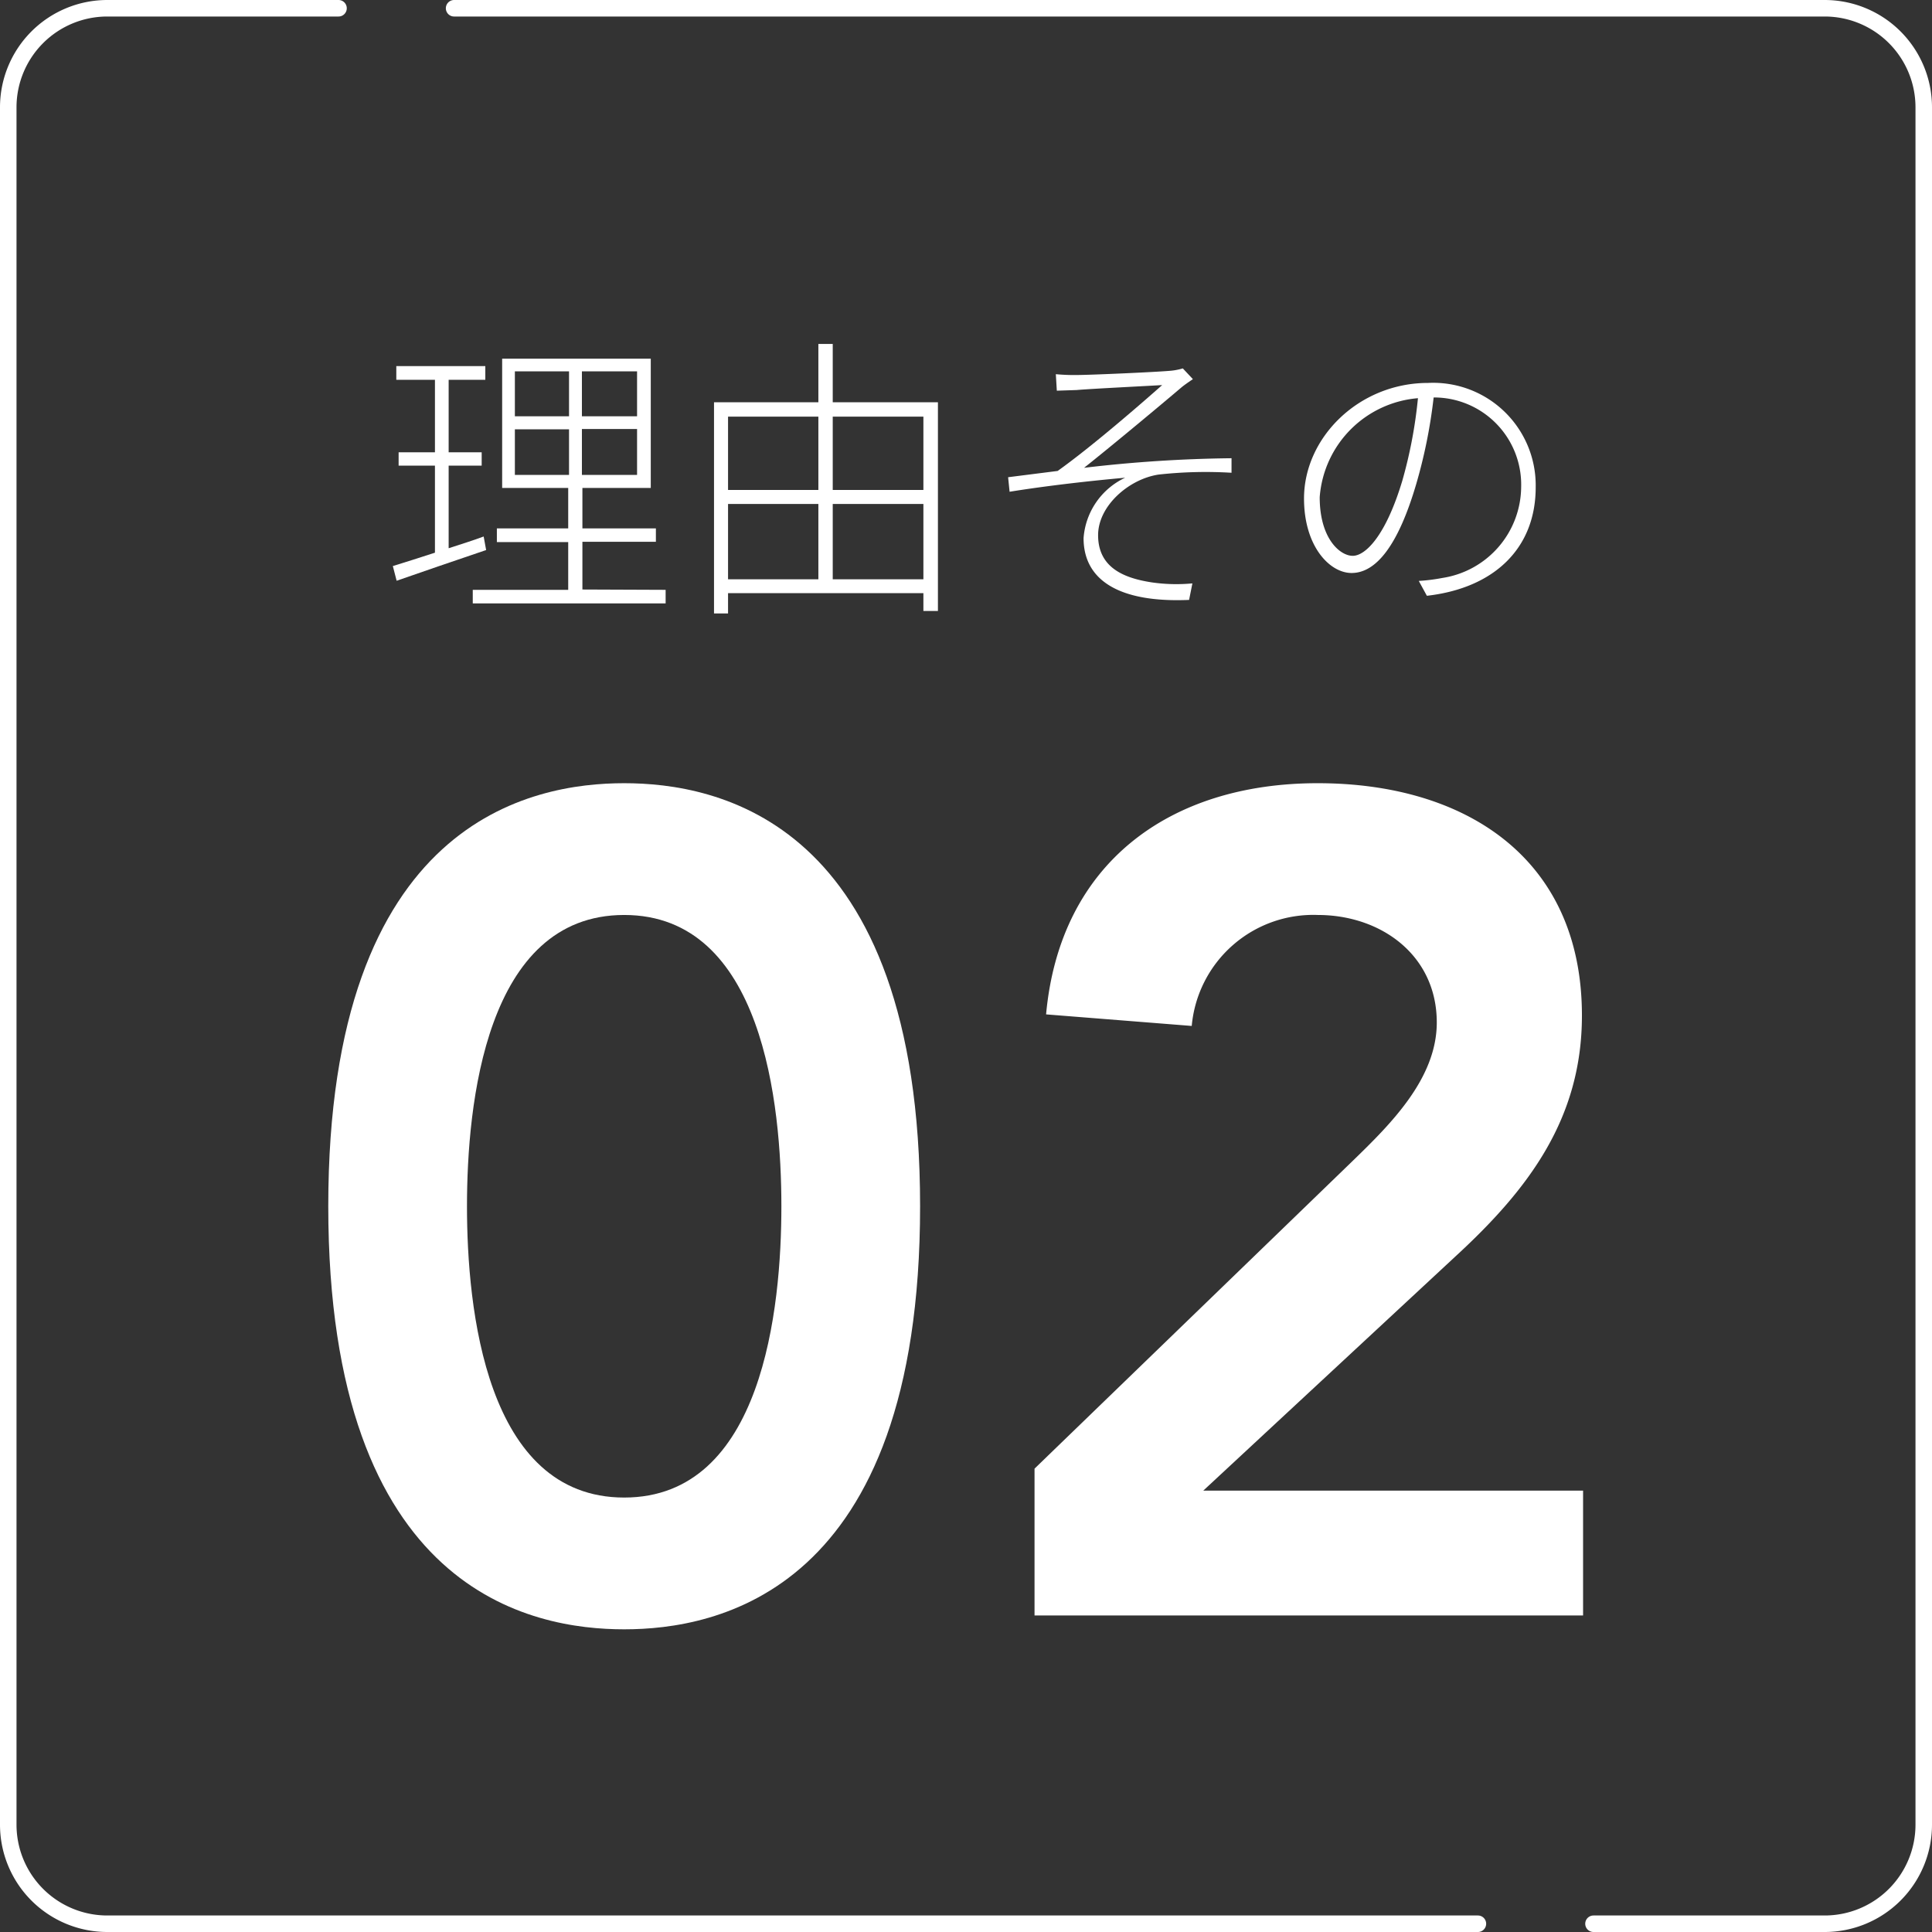
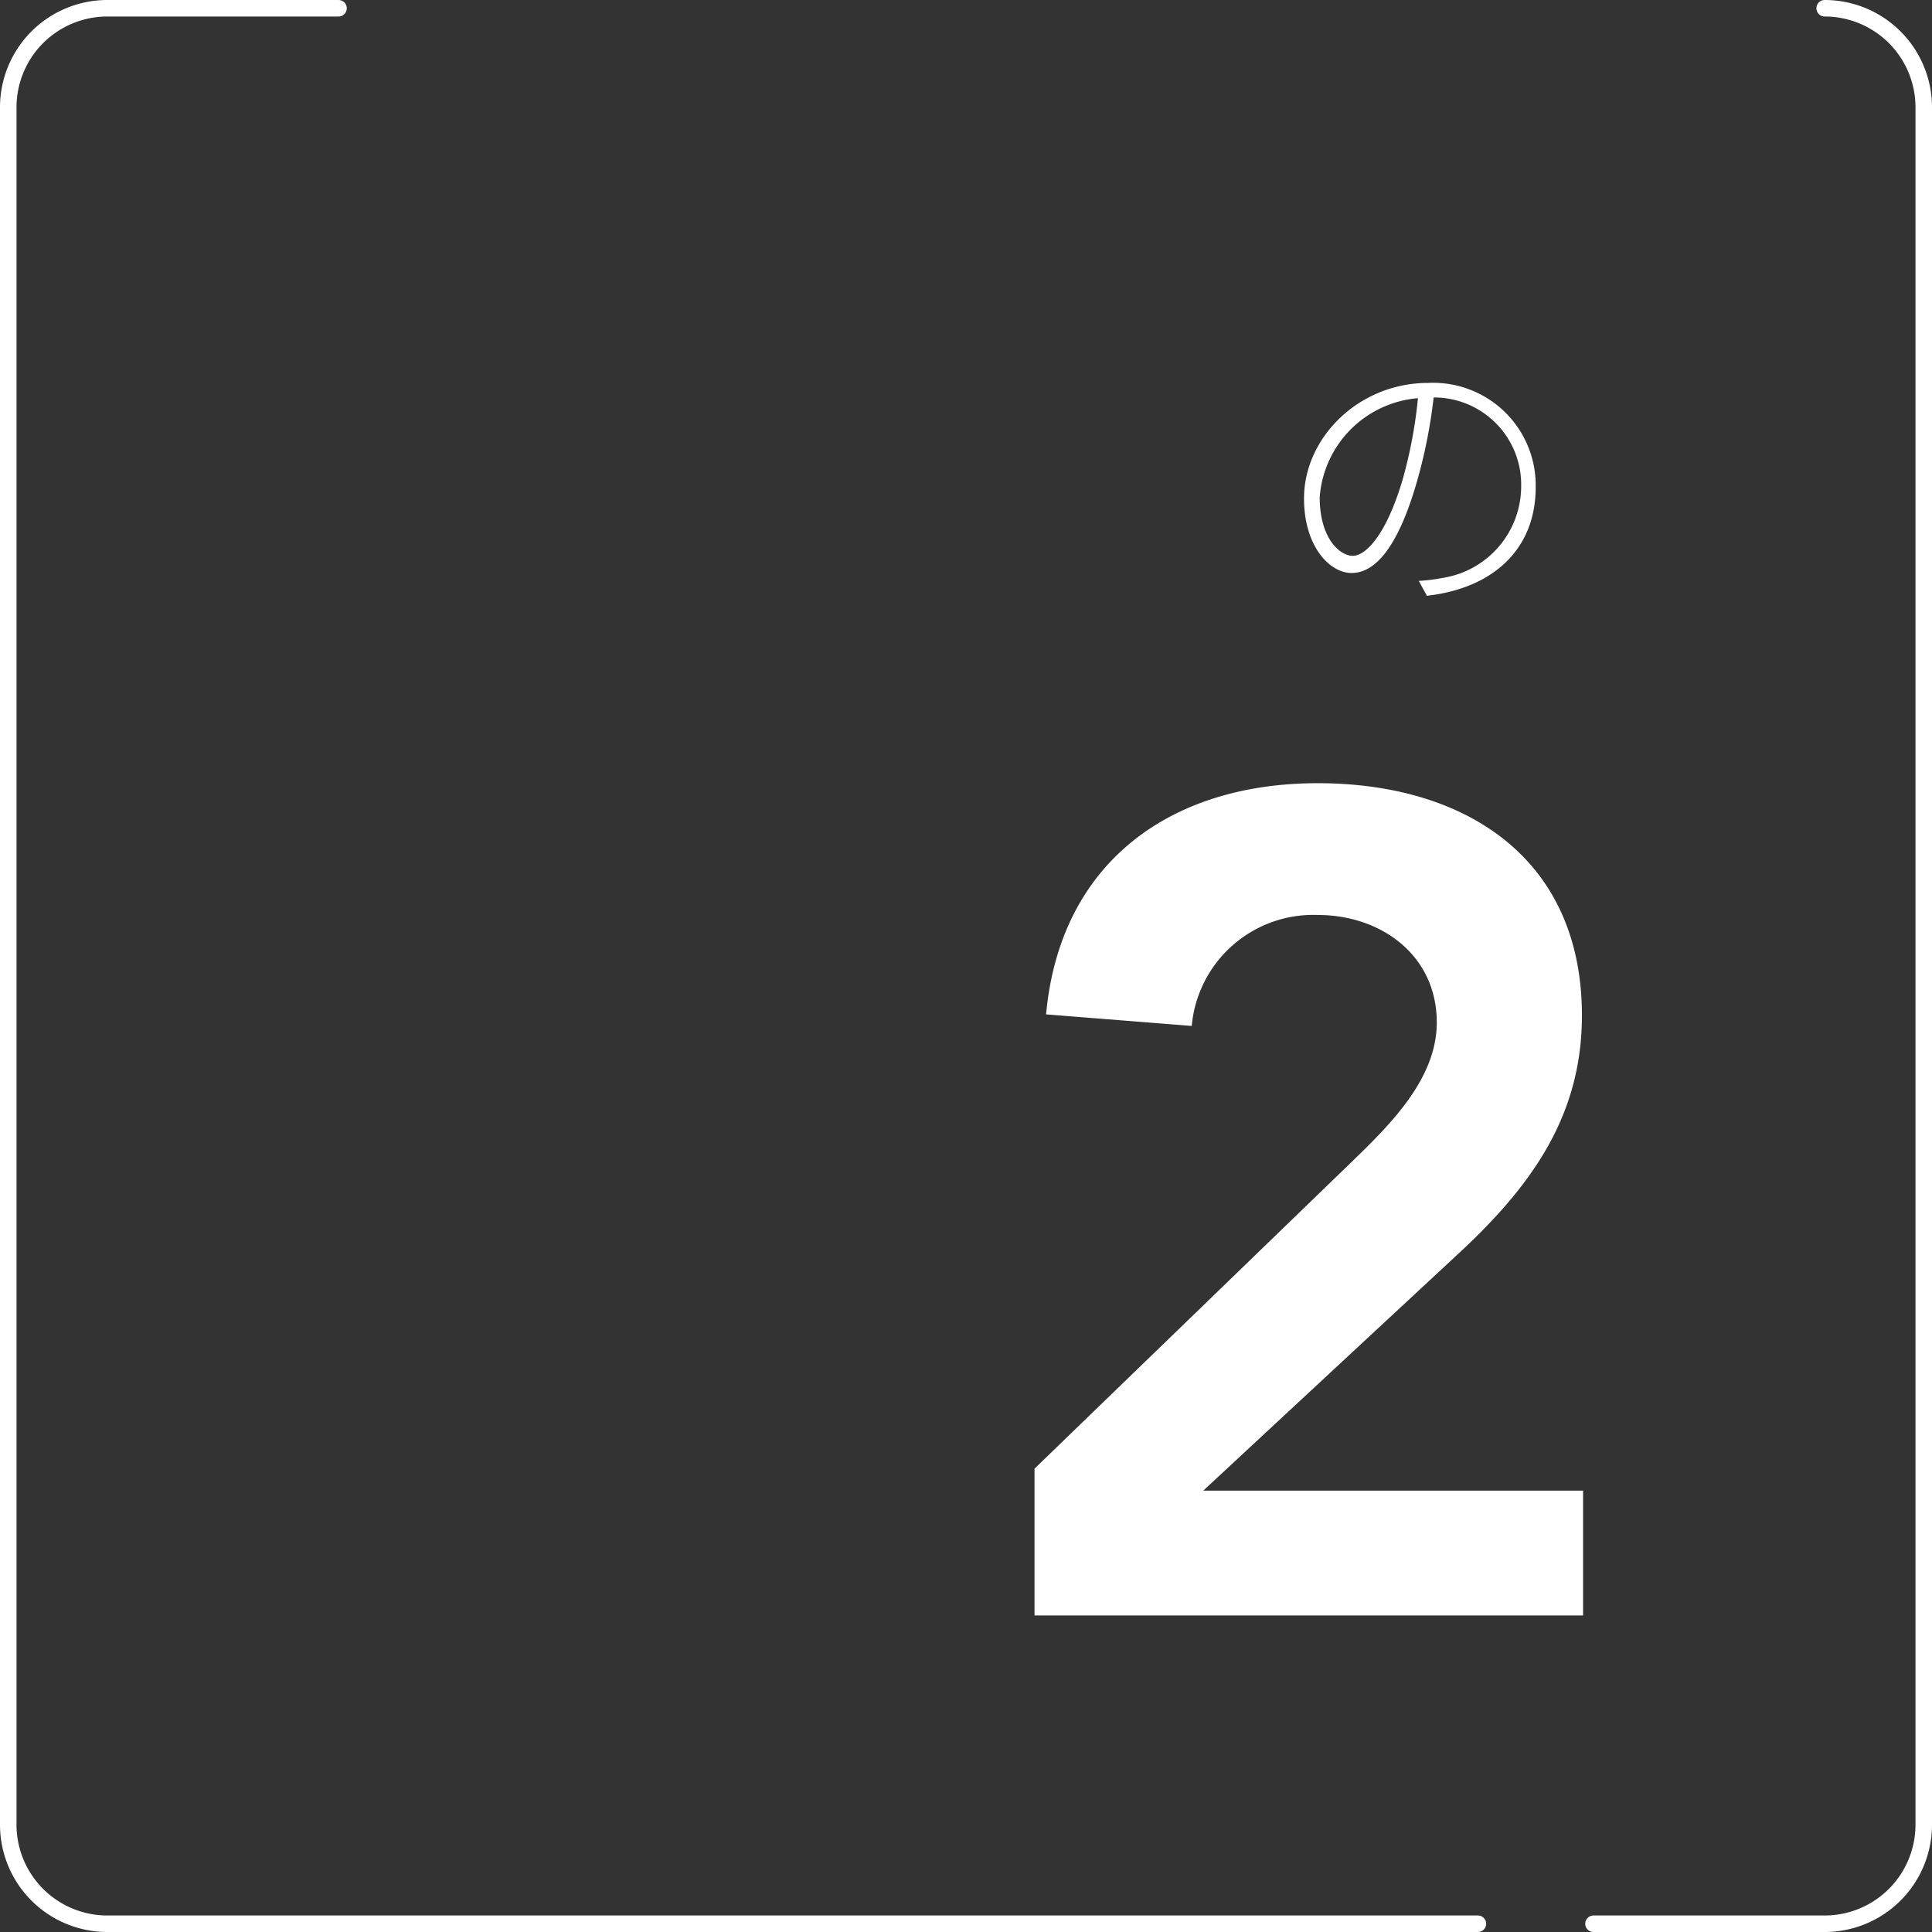
<svg xmlns="http://www.w3.org/2000/svg" viewBox="0 0 117 117">
  <rect x="0" y="0" width="117" height="117" fill="#333333" stroke="none" />
  <defs>
    <style>.cls-1{fill:#fff;}.cls-2{fill:none;stroke:#fff;stroke-linecap:round;stroke-miterlimit:10;}</style>
  </defs>
  <g id="レイヤー_2" data-name="レイヤー 2">
    <g id="情報">
-       <path class="cls-1" d="M37.8,47.43c5.53,0,17.92,2.17,17.92,25.62S43.33,98.67,37.8,98.67,19.88,96.5,19.88,73.05,32.27,47.43,37.8,47.43Zm0,43.26c8.4,0,9.52-11.48,9.52-17.64S46.2,55.41,37.8,55.41s-9.52,11.48-9.52,17.64S29.4,90.69,37.8,90.69Z" />
      <path class="cls-1" d="M62.65,88.94,81.9,70.32c2.31-2.24,5.11-5,5.11-8.4,0-4.06-3.36-6.51-7.21-6.51a7.39,7.39,0,0,0-7.63,6.72l-8.82-.7c.84-9.17,7.49-14,16.45-14s16,4.55,16,14.07c0,6.23-3.22,10.5-7.63,14.56L72.87,90.27h23v7.56H62.65Z" />
-       <path class="cls-1" d="M29.44,33.31c-1.91.65-3.91,1.33-5.42,1.86l-.23-.89c.7-.21,1.58-.5,2.55-.81V28.2h-2.2v-.81h2.2V23H24v-.83h5.39V23H27.17v4.39h2v.81h-2v5c.68-.22,1.42-.45,2.12-.71Zm10.87,2.41v.82H28.63v-.82h5.78V32.83H30.09V32h4.32V29.55h-4V21.72h9v7.83H35.27V32h4.45v.81H35.27v2.89ZM31.18,25.21h3.28V22.49H31.18Zm0,3.55h3.28V26H31.18Zm7.4-6.27H35.24v2.72h3.34Zm0,3.49H35.24v2.78h3.34Z" />
-       <path class="cls-1" d="M56.8,24.36V37h-.88V35.92H44.09v1.23h-.85V24.36h6.32V20.83h.87v3.53Zm-12.71.87v4.44h5.47V25.23Zm0,9.85h5.47V30.52H44.09Zm6.34-9.85v4.44h5.49V25.23Zm5.49,9.85V30.52H50.43v4.56Z" />
-       <path class="cls-1" d="M65.22,22.71c.78,0,4.63-.17,5.58-.25a3.76,3.76,0,0,0,.83-.15l.61.65c-.16.11-.5.34-.68.49-1.33,1.13-4.38,3.67-5.91,4.88a82.74,82.74,0,0,1,8.93-.58v.88a26,26,0,0,0-4.42.11c-1.79.27-3.66,1.89-3.66,3.67,0,2,1.62,2.61,3.26,2.86a10.41,10.41,0,0,0,2.45.06l-.2,1c-4.2.18-6.39-1.17-6.39-3.74a4.39,4.39,0,0,1,2.52-3.66c-2,.18-4.65.47-7,.85l-.09-.88,3-.38c2.12-1.51,5.2-4.2,6.33-5.2-.81.05-4.43.23-5.18.3L64,23.66l-.06-1A11.31,11.31,0,0,0,65.22,22.71Z" />
      <path class="cls-1" d="M85.92,35.18A11.12,11.12,0,0,0,87.35,35a5.62,5.62,0,0,0,4.77-5.52,5.28,5.28,0,0,0-5.3-5.41,31.2,31.2,0,0,1-1.06,5.26c-1.08,3.67-2.41,5.37-3.91,5.37-1.33,0-2.88-1.62-2.88-4.51,0-3.7,3.33-7,7.51-7A6.21,6.21,0,0,1,93,29.51c0,3.71-2.53,6.11-6.59,6.57Zm0-11.07a6.5,6.5,0,0,0-6,6c0,2.51,1.23,3.55,2,3.55s2-1.21,3-4.54A28.11,28.11,0,0,0,85.87,24.11Z" />
-       <path class="cls-2" d="M96.5,116.5h14a6,6,0,0,0,6-6V6.5a6,6,0,0,0-6-6h-83" />
+       <path class="cls-2" d="M96.5,116.5h14a6,6,0,0,0,6-6V6.5a6,6,0,0,0-6-6" />
      <path class="cls-2" d="M20.5.5H6.5a6,6,0,0,0-6,6v104a6,6,0,0,0,6,6h83" />
    </g>
  </g>
</svg>